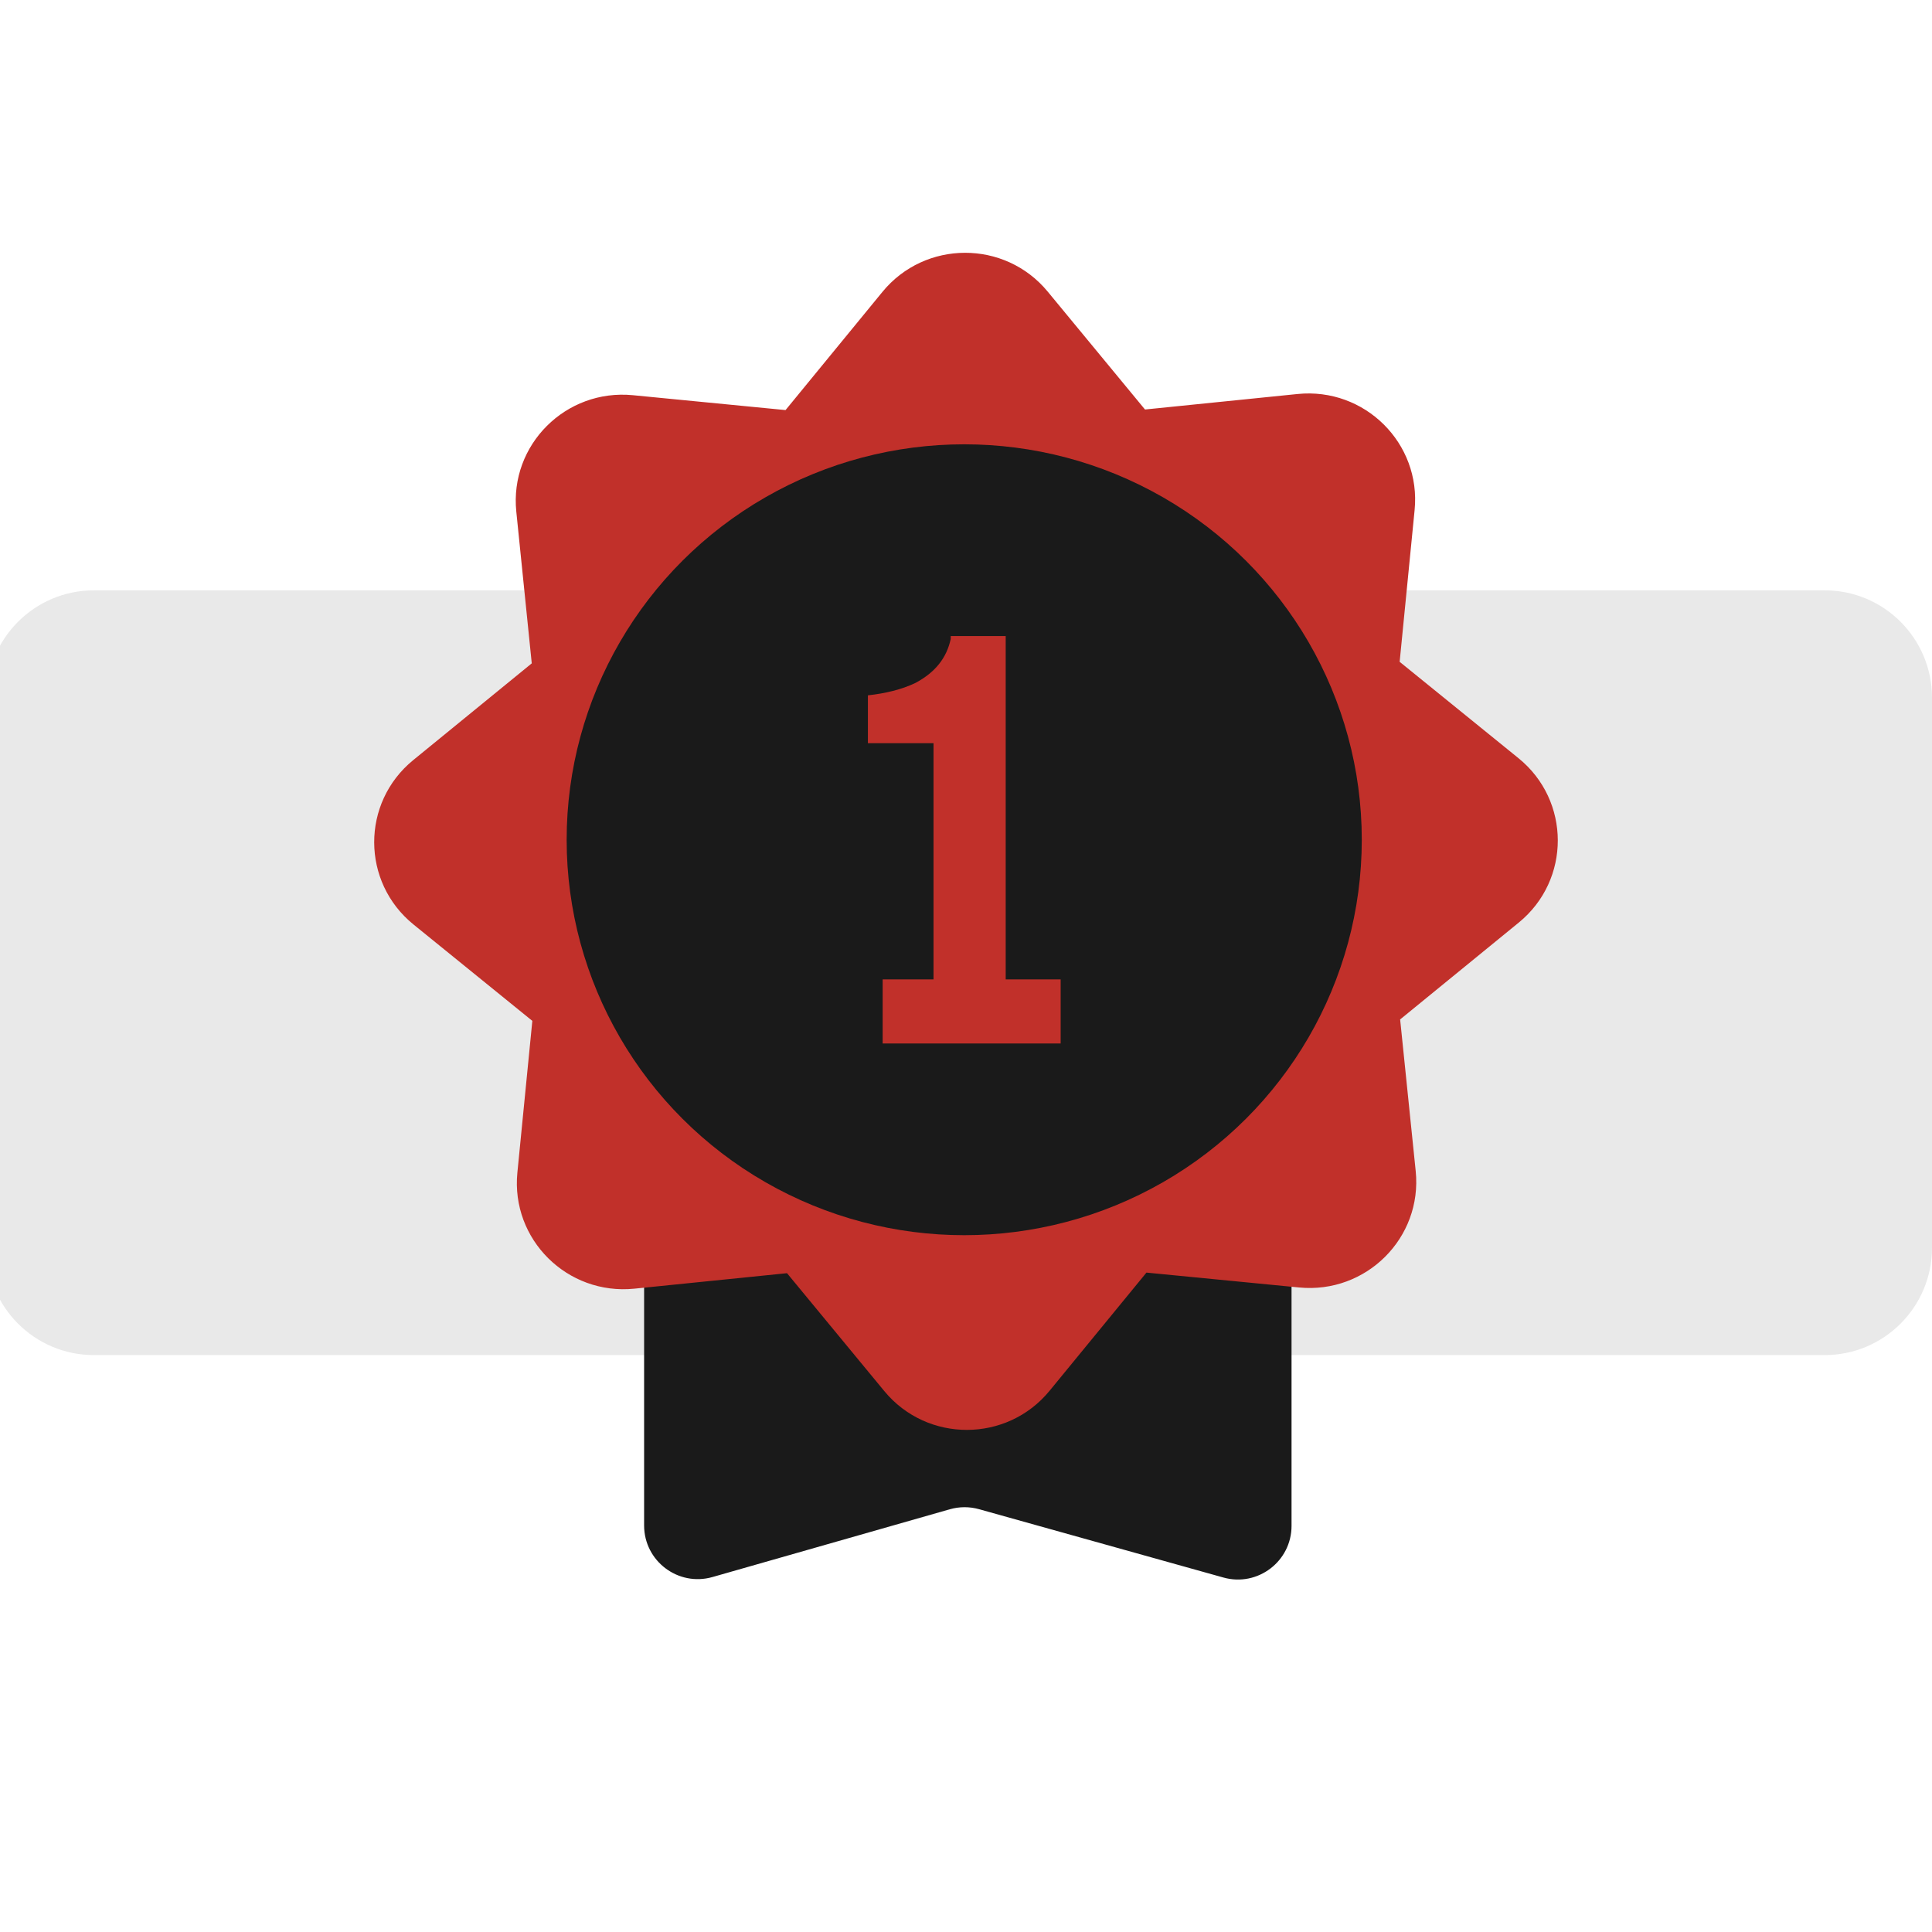
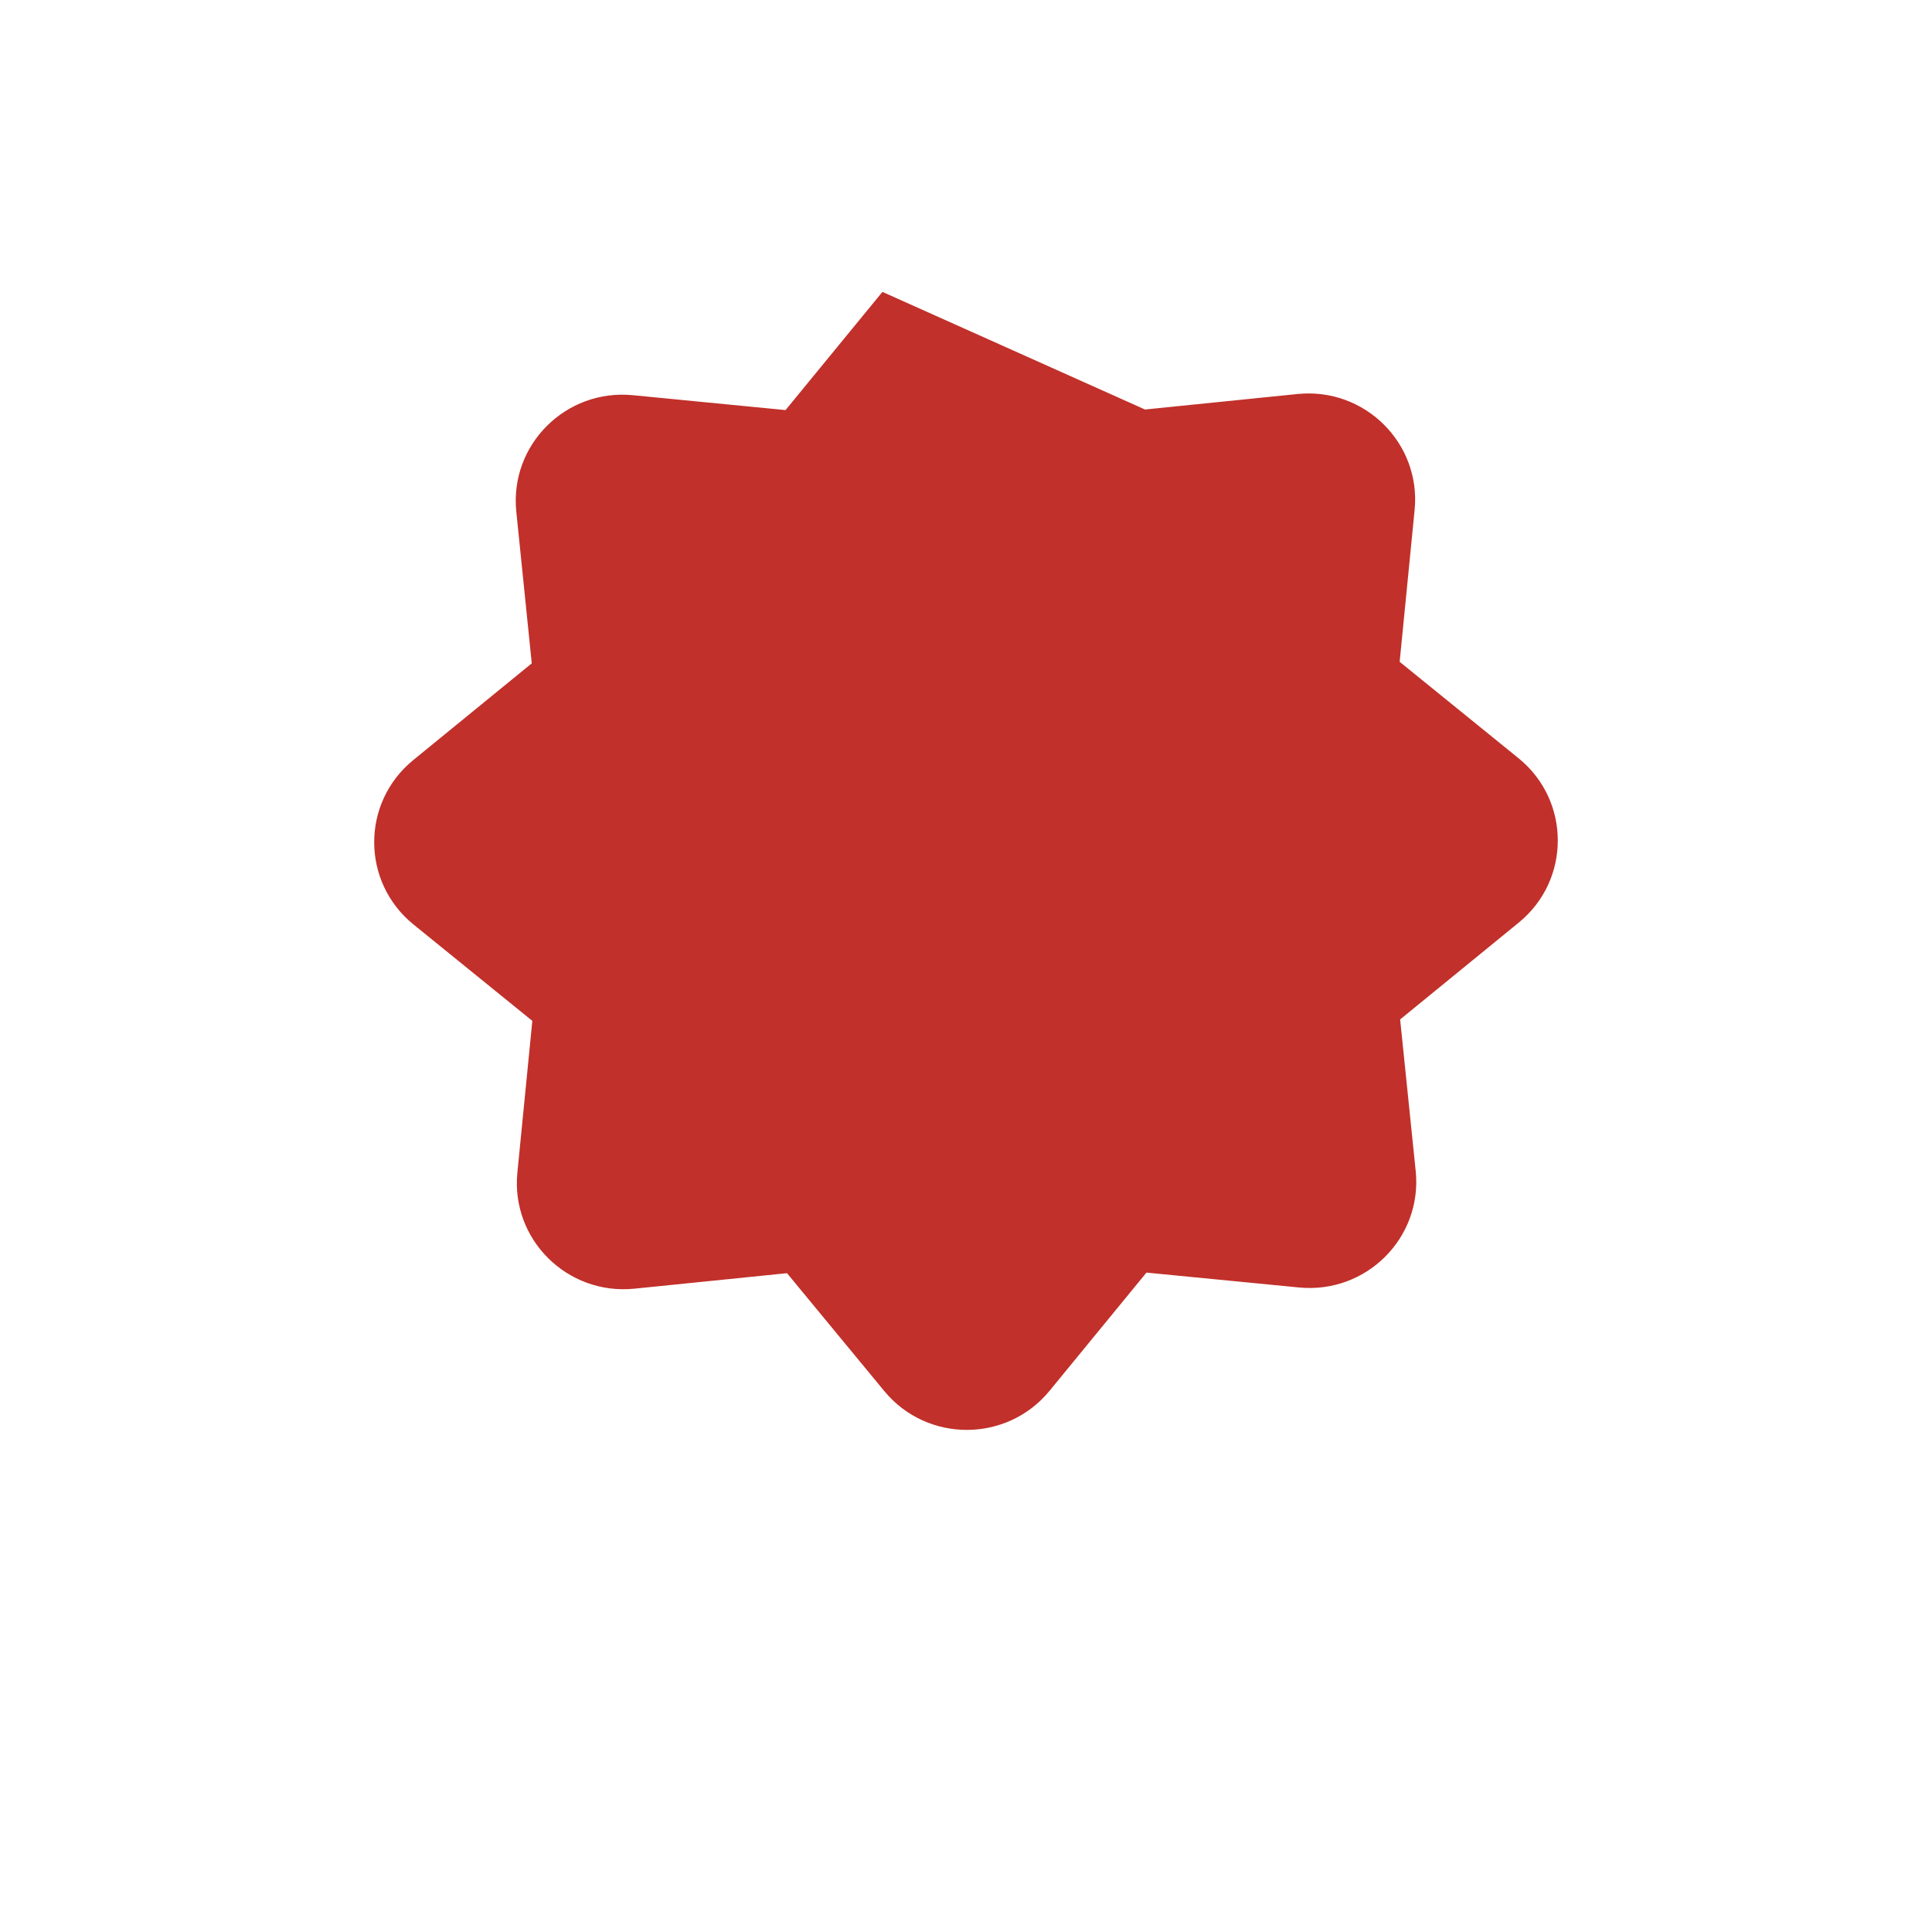
<svg xmlns="http://www.w3.org/2000/svg" width="144" height="144" viewBox="0 0 144 144" fill="none">
  <g clip-path="url(#clip0_2635_19682)">
-     <path d="M136 44H7C2.582 44 -1 47.582 -1 52V93C-1 97.418 2.582 101 7 101H136C140.418 101 144 97.418 144 93V52C144 47.582 140.418 44 136 44Z" fill="#E9E9E9" />
-     <path d="M48.008 113.697V93.001C48.008 90.791 49.799 89.001 52.008 89.001H92.264C94.473 89.001 96.264 90.791 96.264 93.001V113.727C96.264 116.376 93.737 118.293 91.187 117.58L72.971 112.486C72.259 112.287 71.506 112.289 70.795 112.492L53.106 117.543C50.551 118.273 48.008 116.355 48.008 113.697Z" fill="#1A1A1A" />
-     <path d="M104.357 75.972L105.518 87.284C106.027 92.261 101.826 96.45 96.823 95.961L85.45 94.852L78.229 103.661C75.053 107.537 69.105 107.551 65.912 103.685L58.659 94.896L47.286 96.05C42.282 96.556 38.071 92.378 38.562 87.402L39.677 76.09L30.821 68.907C26.925 65.748 26.91 59.832 30.797 56.656L39.634 49.442L38.482 38.133C37.973 33.156 42.174 28.967 47.177 29.456L58.55 30.565L65.771 21.756C68.947 17.881 74.895 17.867 78.088 21.733L85.341 30.522L96.714 29.367C101.718 28.861 105.929 33.04 105.437 38.016L104.322 49.328L113.179 56.511C117.075 59.669 117.089 65.586 113.203 68.761L104.366 75.976L104.357 75.972Z" fill="#C1302A" />
-     <ellipse cx="71.867" cy="62.59" rx="29.632" ry="29.474" fill="#1A1A1A" />
-     <path d="M74.959 72.999V47.408H70.862V47.622C70.557 49.047 69.701 50.117 68.233 50.901C67.194 51.4 65.971 51.685 64.688 51.827V55.392H69.579V72.999H65.788V77.775H79.055V72.999H74.959Z" fill="#C1302A" />
+     <path d="M104.357 75.972L105.518 87.284C106.027 92.261 101.826 96.45 96.823 95.961L85.45 94.852L78.229 103.661C75.053 107.537 69.105 107.551 65.912 103.685L58.659 94.896L47.286 96.05C42.282 96.556 38.071 92.378 38.562 87.402L39.677 76.09L30.821 68.907C26.925 65.748 26.91 59.832 30.797 56.656L39.634 49.442L38.482 38.133C37.973 33.156 42.174 28.967 47.177 29.456L58.55 30.565L65.771 21.756L85.341 30.522L96.714 29.367C101.718 28.861 105.929 33.04 105.437 38.016L104.322 49.328L113.179 56.511C117.075 59.669 117.089 65.586 113.203 68.761L104.366 75.976L104.357 75.972Z" fill="#C1302A" />
  </g>
  <defs>
    <clipPath id="clip0_2635_19682">
      <rect width="144" height="144" fill="white" />
    </clipPath>
  </defs>
</svg>